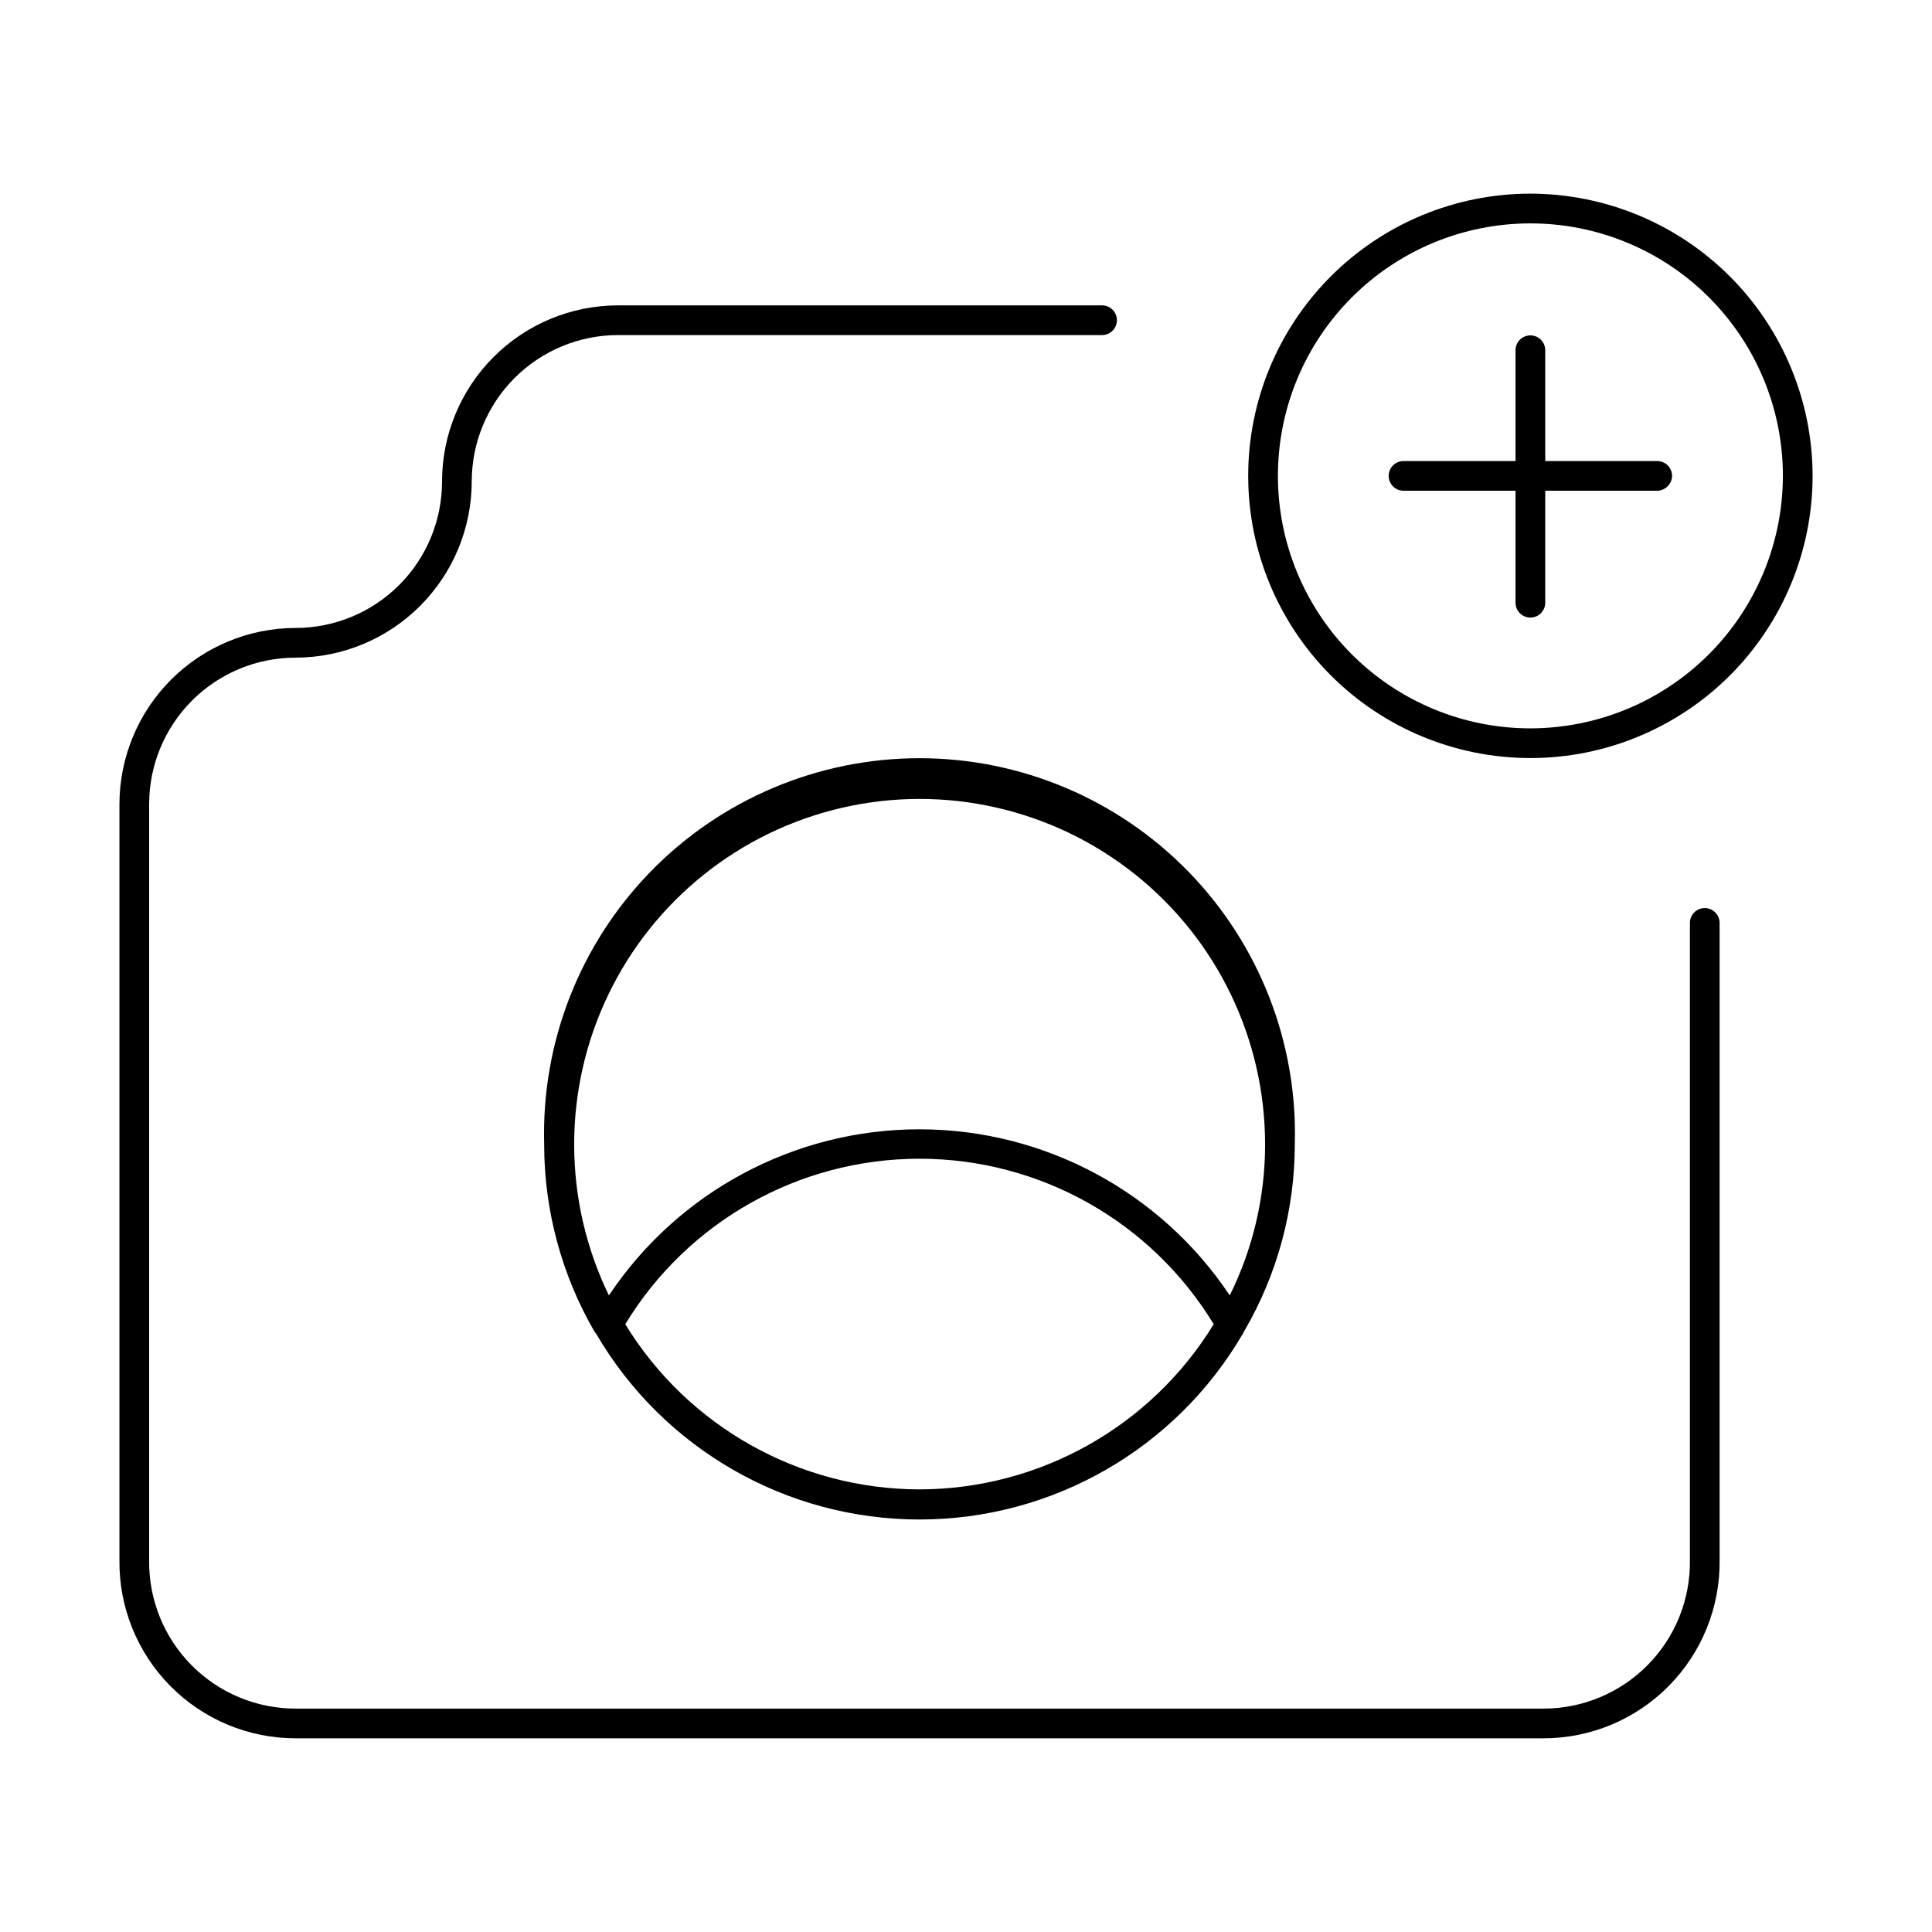
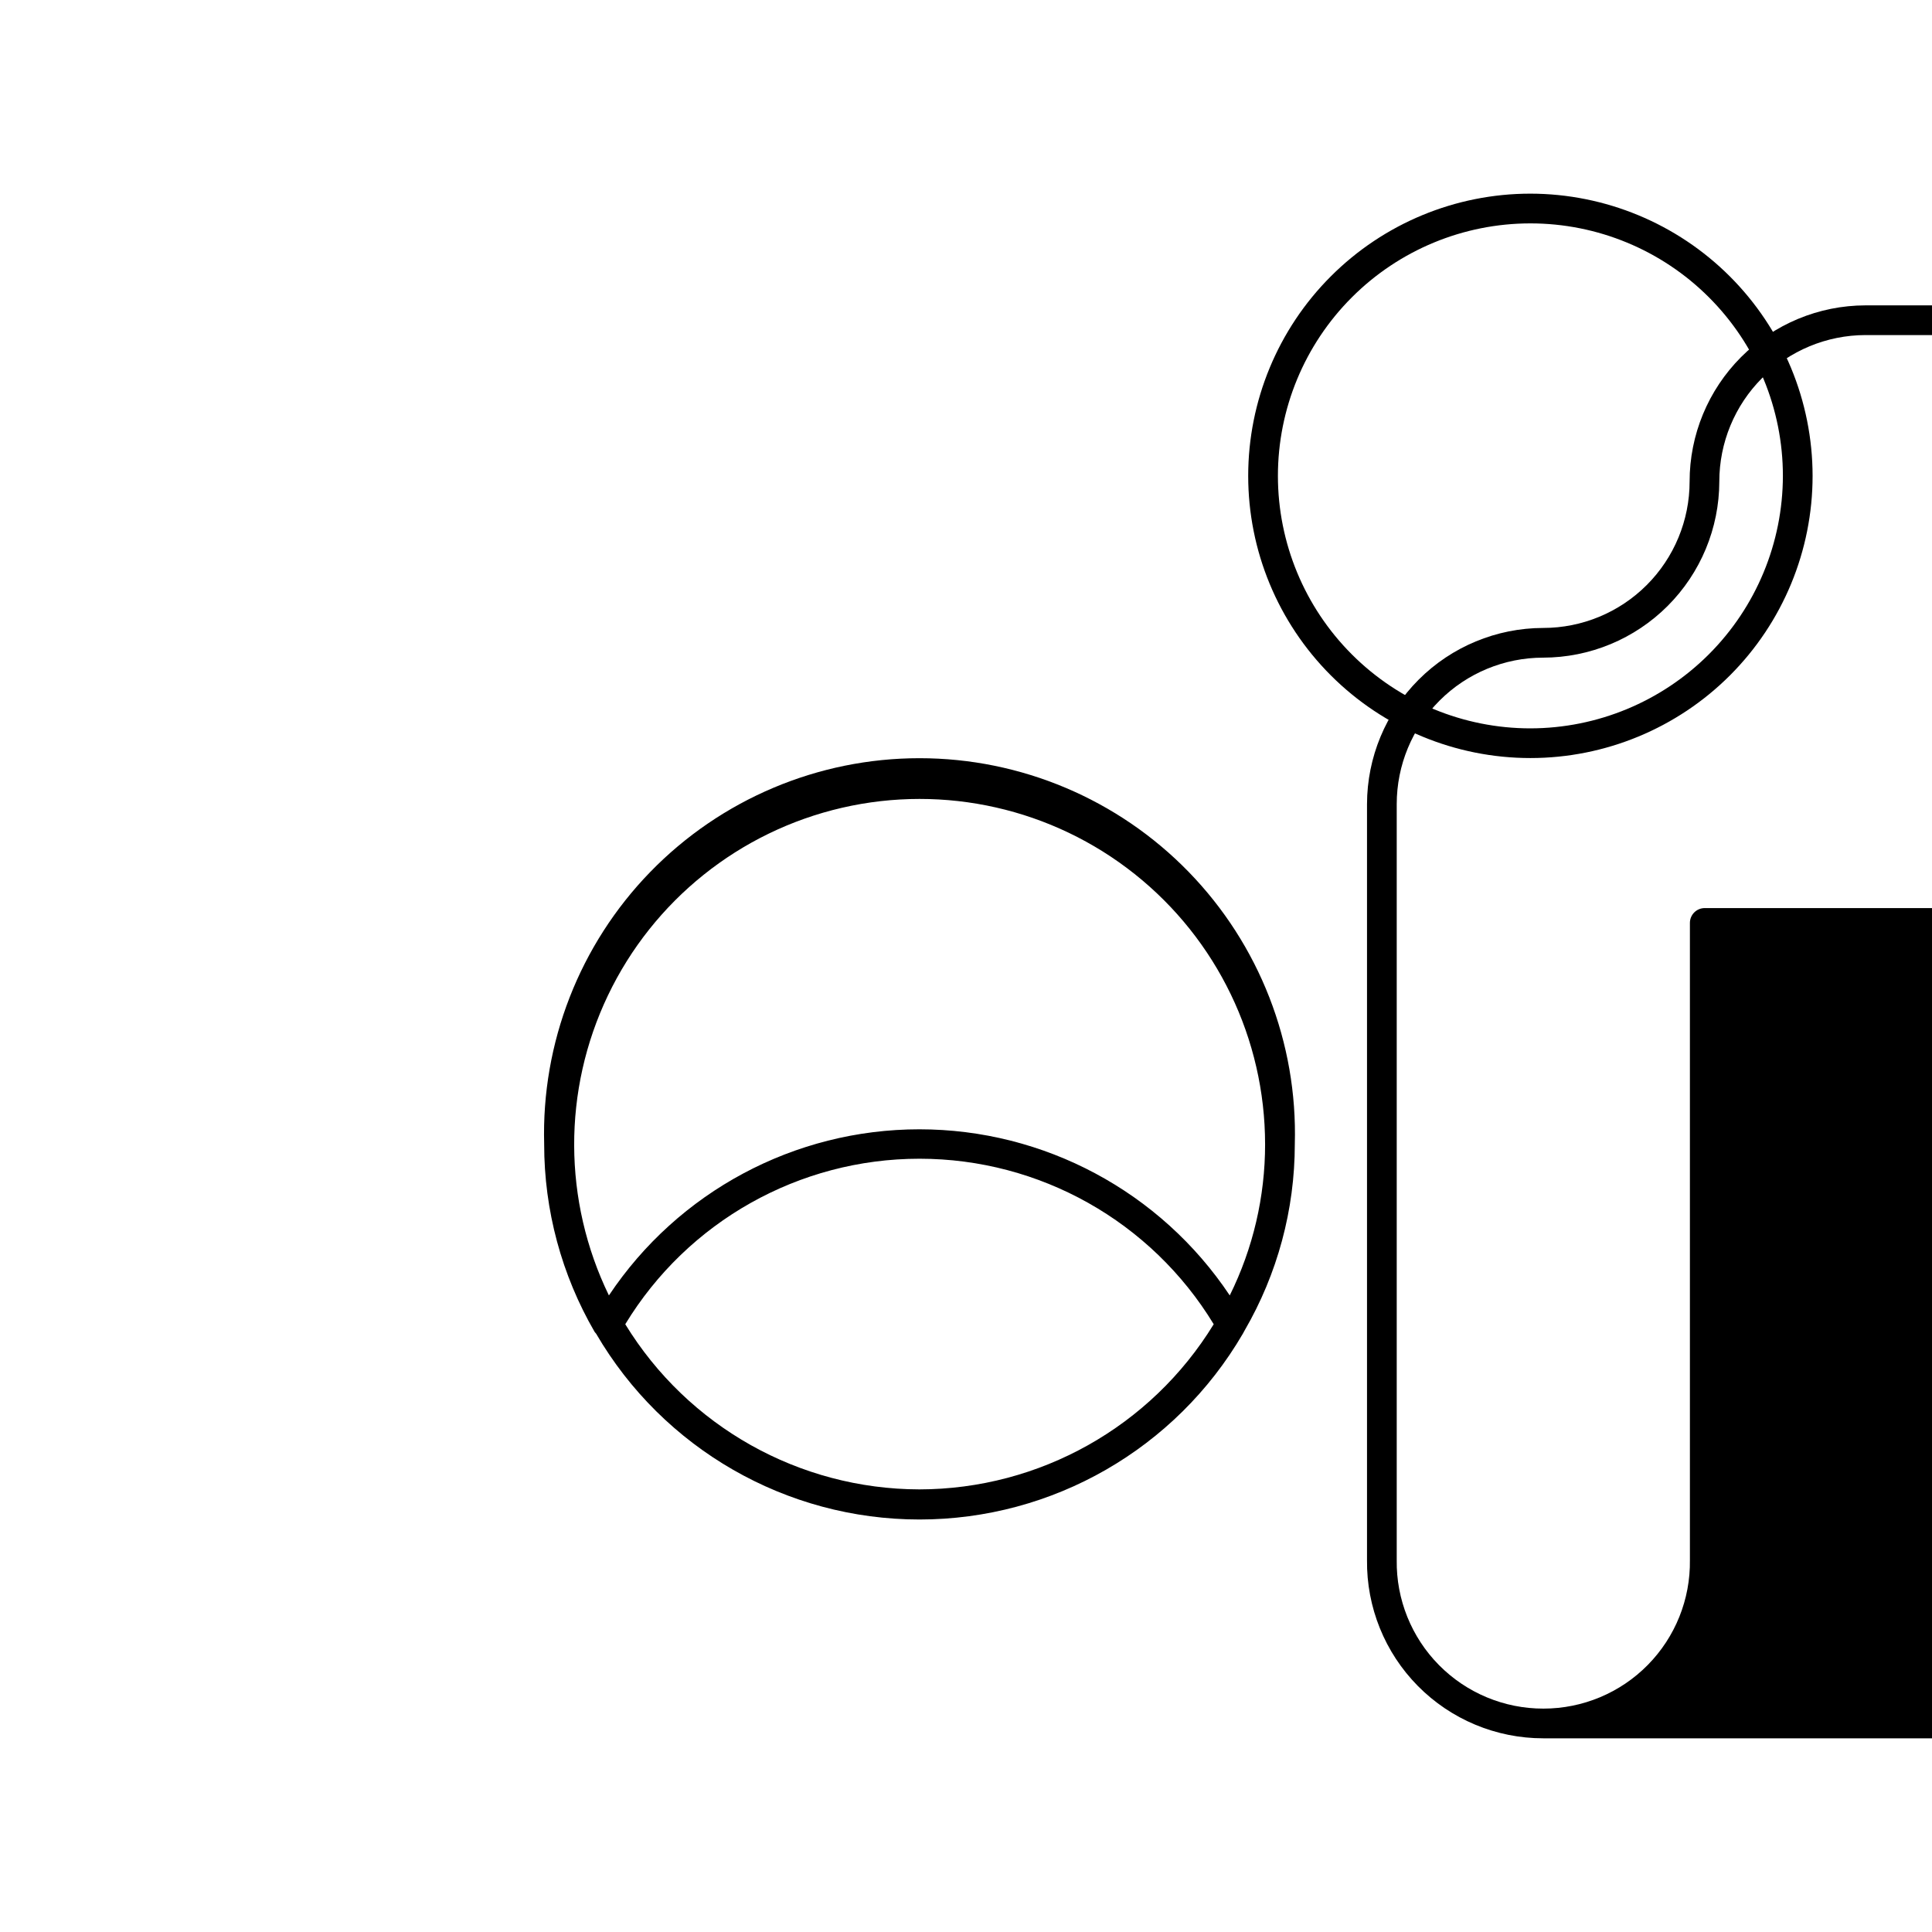
<svg xmlns="http://www.w3.org/2000/svg" fill="#000000" width="800px" height="800px" version="1.1" viewBox="144 144 512 512">
  <g>
-     <path d="m595.78 384.65c-2.176 0-3.938 1.762-3.938 3.938v168.85c0.148 10.391-3.875 20.402-11.172 27.801-7.293 7.398-17.25 11.562-27.637 11.562h-330.62c-10.402 0.02-20.379-4.133-27.691-11.535-7.309-7.398-11.344-17.426-11.195-27.828v-200.34c0-10.293 4.086-20.164 11.367-27.445 7.277-7.277 17.148-11.367 27.441-11.367 12.371-0.02 24.234-4.945 32.984-13.695s13.676-20.609 13.695-32.984c0-10.277 4.078-20.137 11.34-27.414 7.262-7.277 17.113-11.375 27.391-11.395h128.31c1.047 0 2.047-0.414 2.785-1.152 0.738-0.738 1.152-1.738 1.152-2.785 0-1.043-0.414-2.043-1.152-2.781-0.738-0.738-1.738-1.152-2.785-1.152h-128.31c-12.367 0.02-24.219 4.945-32.957 13.699s-13.645 20.613-13.645 32.98c0 10.293-4.09 20.164-11.367 27.441-7.277 7.277-17.148 11.367-27.441 11.367-12.375 0.023-24.238 4.945-32.988 13.695s-13.672 20.613-13.695 32.988v200.34c-0.145 12.477 4.707 24.492 13.477 33.367 8.77 8.875 20.73 13.867 33.207 13.867h330.62c12.488 0.02 24.469-4.965 33.254-13.84 8.789-8.875 13.652-20.902 13.504-33.395v-168.85c0-1.047-0.414-2.047-1.152-2.785-0.738-0.738-1.738-1.152-2.781-1.152z" />
+     <path d="m595.78 384.65c-2.176 0-3.938 1.762-3.938 3.938v168.85c0.148 10.391-3.875 20.402-11.172 27.801-7.293 7.398-17.25 11.562-27.637 11.562c-10.402 0.02-20.379-4.133-27.691-11.535-7.309-7.398-11.344-17.426-11.195-27.828v-200.34c0-10.293 4.086-20.164 11.367-27.445 7.277-7.277 17.148-11.367 27.441-11.367 12.371-0.02 24.234-4.945 32.984-13.695s13.676-20.609 13.695-32.984c0-10.277 4.078-20.137 11.34-27.414 7.262-7.277 17.113-11.375 27.391-11.395h128.31c1.047 0 2.047-0.414 2.785-1.152 0.738-0.738 1.152-1.738 1.152-2.785 0-1.043-0.414-2.043-1.152-2.781-0.738-0.738-1.738-1.152-2.785-1.152h-128.31c-12.367 0.02-24.219 4.945-32.957 13.699s-13.645 20.613-13.645 32.98c0 10.293-4.09 20.164-11.367 27.441-7.277 7.277-17.148 11.367-27.441 11.367-12.375 0.023-24.238 4.945-32.988 13.695s-13.672 20.613-13.695 32.988v200.34c-0.145 12.477 4.707 24.492 13.477 33.367 8.77 8.875 20.73 13.867 33.207 13.867h330.62c12.488 0.02 24.469-4.965 33.254-13.84 8.789-8.875 13.652-20.902 13.504-33.395v-168.85c0-1.047-0.414-2.047-1.152-2.785-0.738-0.738-1.738-1.152-2.781-1.152z" />
    <path d="m288.21 447.23c-0.004 17.473 4.613 34.641 13.383 49.75l0.395 0.473c17.773 30.484 50.402 49.23 85.688 49.23 35.285 0 67.914-18.746 85.688-49.23l0.473-0.867v0.004c8.703-14.996 13.293-32.023 13.301-49.359 0.758-26.863-9.387-52.891-28.121-72.16-18.734-19.27-44.465-30.141-71.34-30.141s-52.609 10.871-71.344 30.141c-18.734 19.27-28.875 45.297-28.121 72.16zm99.426 91.473c-31.816-0.07-61.316-16.637-77.934-43.77 16.547-27.234 46.105-43.859 77.973-43.859 31.867 0 61.426 16.625 77.973 43.859-16.633 27.156-46.172 43.727-78.012 43.77zm91.629-91.473c0.008 13.898-3.195 27.613-9.367 40.07-18.34-27.504-49.207-44.023-82.262-44.023-33.059 0-63.926 16.52-82.266 44.023-12.188-25.082-12.281-54.352-0.254-79.512 12.027-25.156 34.867-43.461 62.039-49.723 27.176-6.262 55.723 0.203 77.547 17.562 21.824 17.355 34.547 43.715 34.562 71.602z" />
-     <path d="m583.18 266.18h-29.676v-29.363c0-2.176-1.762-3.938-3.938-3.938-2.172 0-3.934 1.762-3.934 3.938v29.363h-29.68c-2.172 0-3.938 1.762-3.938 3.934 0 1.043 0.418 2.047 1.156 2.785s1.738 1.152 2.781 1.152h29.68v29.676c0 2.176 1.762 3.938 3.934 3.938 2.176 0 3.938-1.762 3.938-3.938v-29.676h29.676c2.156-0.043 3.894-1.781 3.938-3.938 0-1.043-0.414-2.043-1.152-2.781-0.738-0.738-1.742-1.152-2.785-1.152z" />
    <path d="m549.57 195.32c-19.832 0-38.855 7.879-52.879 21.906-14.027 14.023-21.906 33.047-21.906 52.879 0 19.836 7.879 38.855 21.906 52.883 14.023 14.023 33.047 21.902 52.879 21.902 19.836 0 38.855-7.879 52.883-21.902 14.023-14.027 21.902-33.047 21.902-52.883-0.02-19.828-7.906-38.836-21.926-52.855-14.023-14.02-33.031-21.906-52.859-21.93zm0 141.7v0.004c-17.746 0-34.766-7.051-47.312-19.598-12.551-12.551-19.598-29.57-19.598-47.316s7.047-34.766 19.598-47.312c12.547-12.551 29.566-19.598 47.312-19.598s34.766 7.047 47.316 19.598c12.547 12.547 19.598 29.566 19.598 47.312-0.023 17.742-7.078 34.746-19.621 47.293-12.547 12.543-29.551 19.598-47.293 19.621z" />
  </g>
</svg>